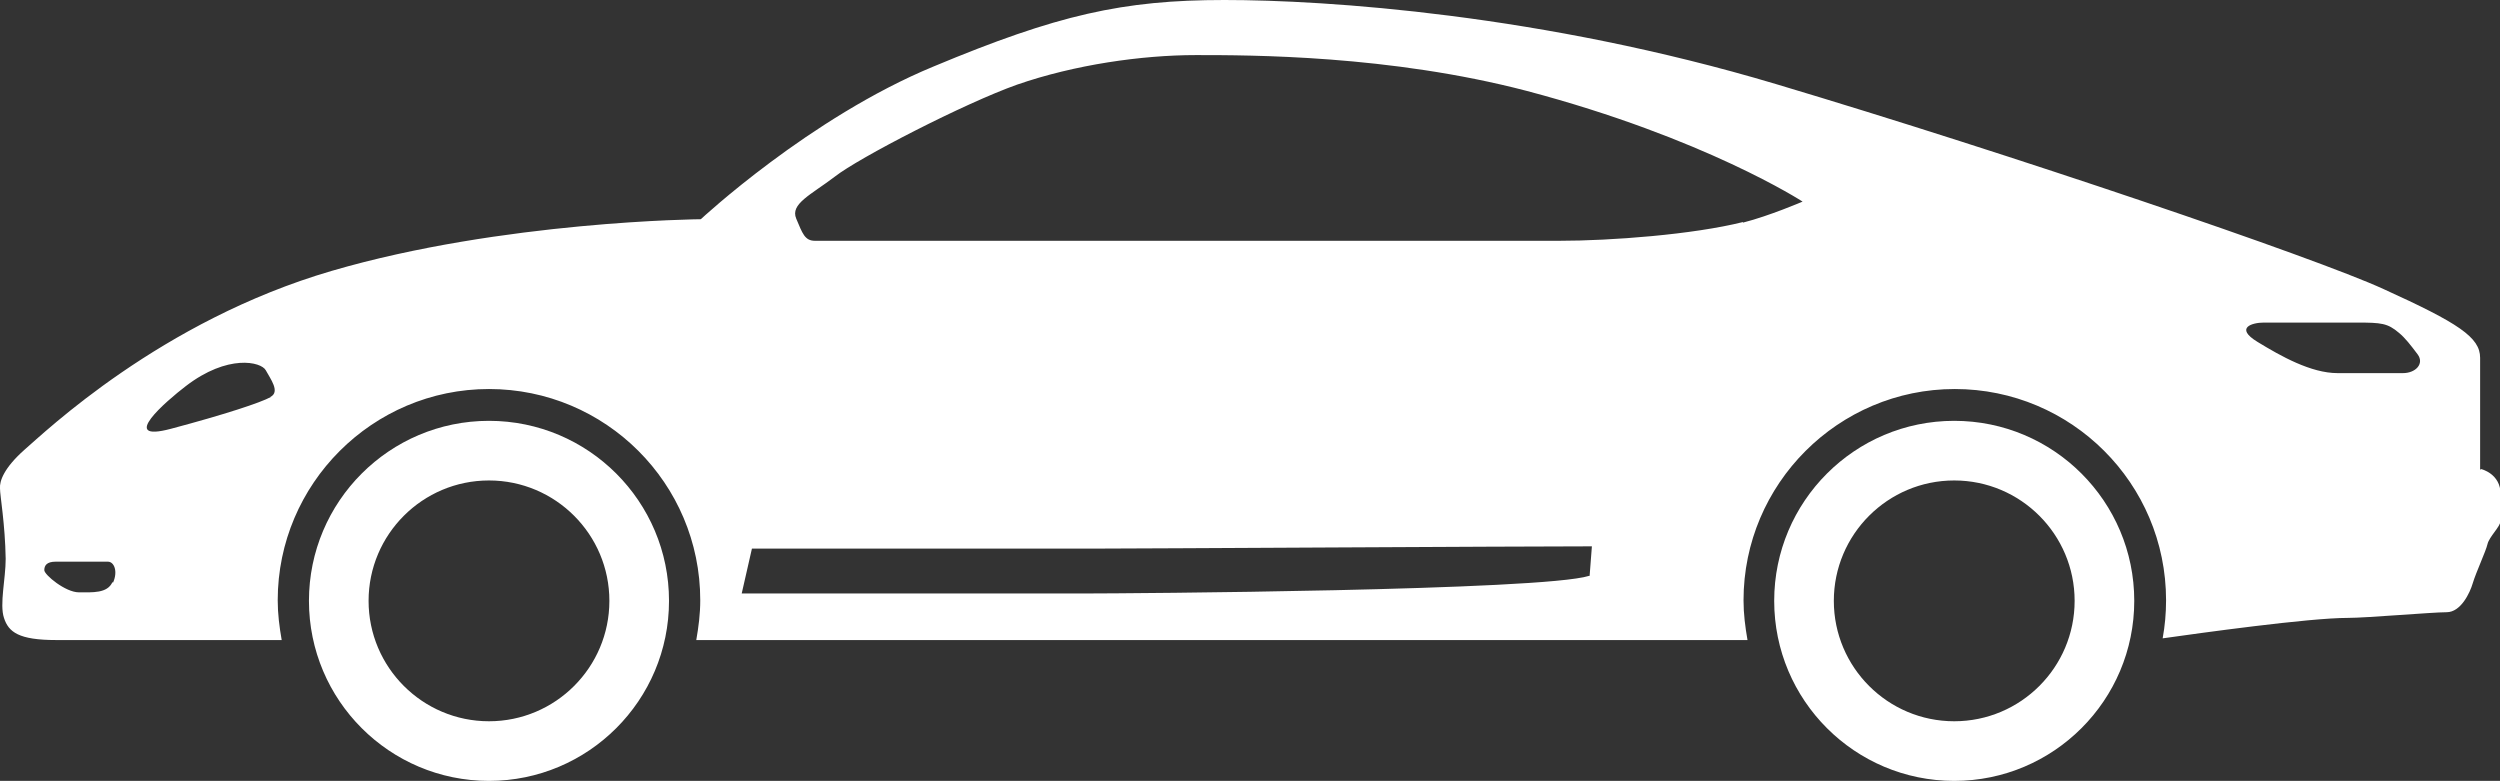
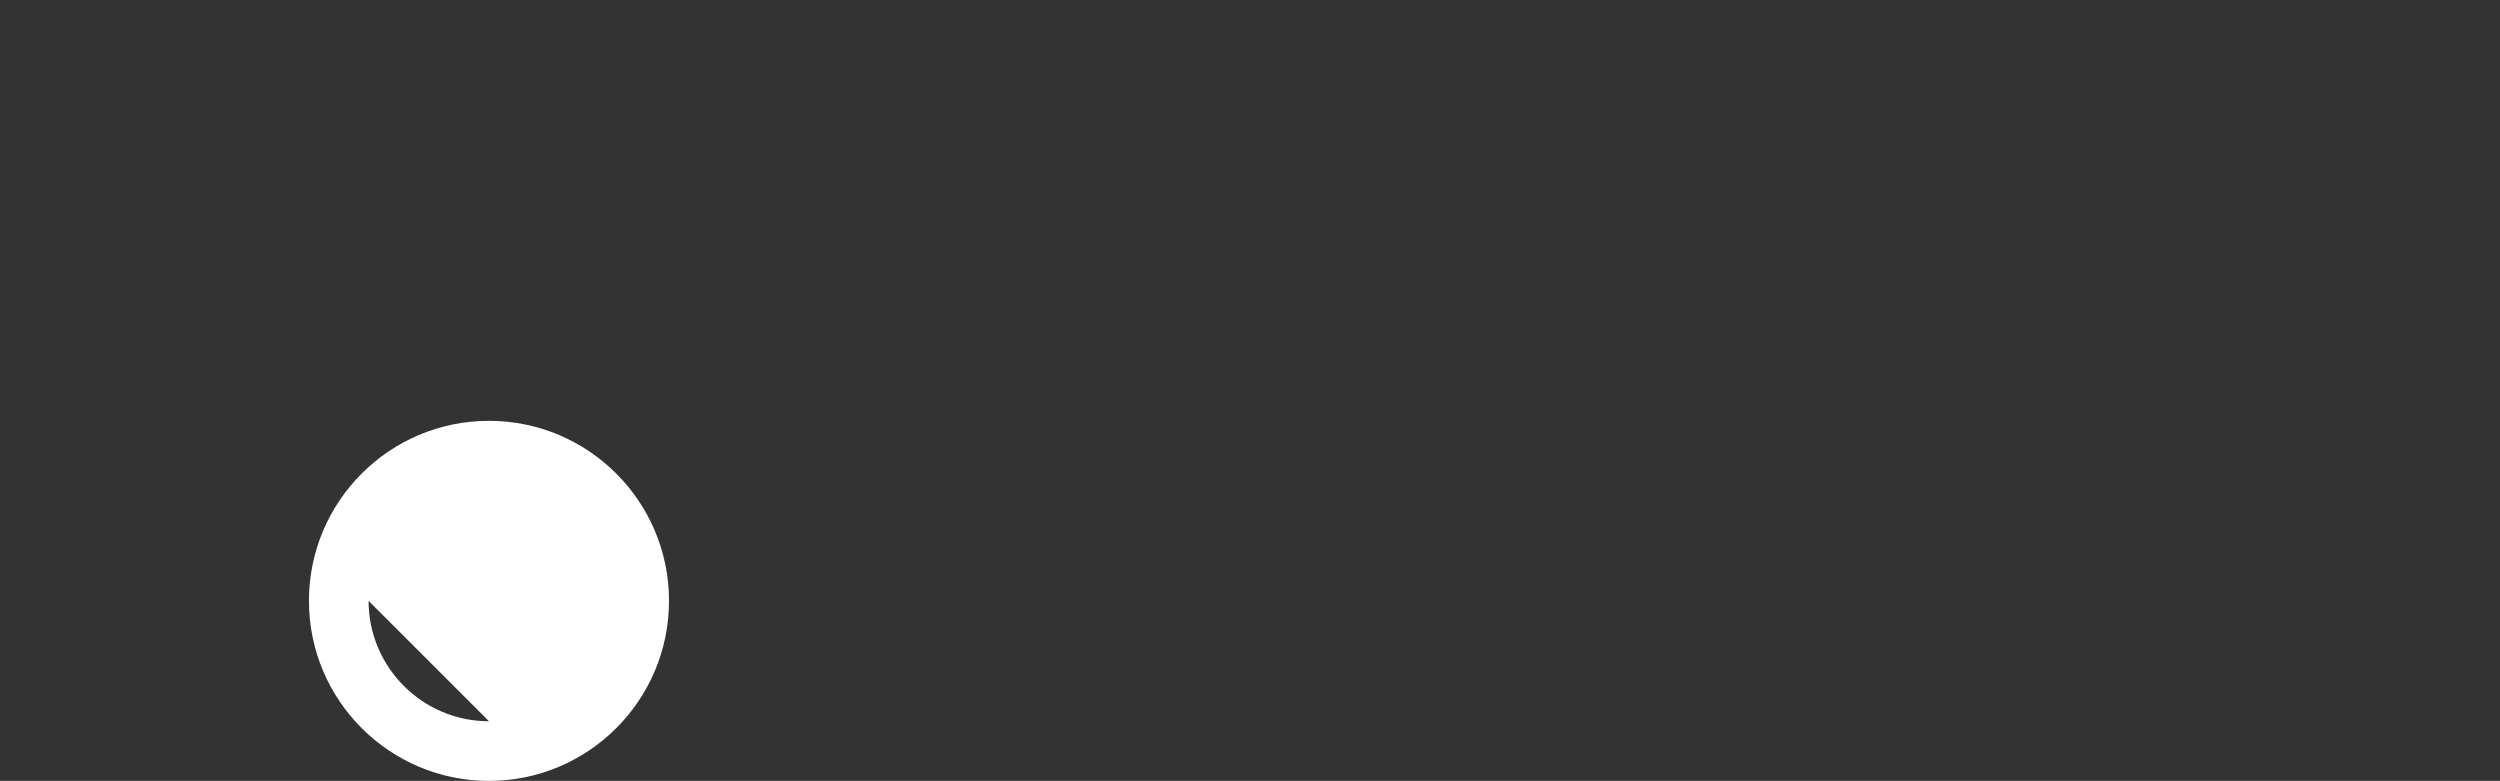
<svg xmlns="http://www.w3.org/2000/svg" id="_レイヤー_2" data-name="レイヤー 2" viewBox="0 0 44.02 13.75">
  <rect x="0" y="0" width="44.02" height="13.75" fill="#333333" stroke="none" />
  <defs>
    <style>
      .cls-1 {
        fill: #fff;
        stroke-width: 0px;
      }
    </style>
  </defs>
  <g id="_要素" data-name="要素">
    <g>
-       <path class="cls-1" d="m8.61,7.41c-1.75,0-3.17,1.42-3.17,3.17s1.42,3.17,3.17,3.17,3.17-1.42,3.17-3.17-1.42-3.17-3.17-3.17Zm0,5.29c-1.17,0-2.12-.95-2.12-2.12s.95-2.12,2.12-2.12,2.12.95,2.12,2.12-.95,2.12-2.12,2.12Z" />
-       <path class="cls-1" d="m43.67,8.27v-1.97c0-.36-.38-.61-1.7-1.21-1.22-.56-6.58-2.38-10.7-3.61-4.12-1.23-7.92-1.48-9.71-1.48s-2.94.26-5.12,1.17c-2.18.9-4.1,2.69-4.1,2.69,0,0-3.49.03-6.5.91S.79,7.61.43,7.92C.07,8.24-.01,8.47,0,8.6c0,.13.09.62.1,1.24,0,.35-.11.8-.03,1.04.08.25.26.39.92.39h3.97c-.04-.23-.07-.46-.07-.7,0-2.05,1.67-3.72,3.72-3.72s3.72,1.66,3.72,3.72c0,.24-.03.47-.07.7h18.51c-.04-.23-.07-.46-.07-.7,0-2.05,1.67-3.72,3.72-3.72s3.72,1.66,3.72,3.72c0,.23-.02.45-.06.67.64-.09,2.57-.36,3.26-.36.33,0,1.49-.1,1.74-.1s.41-.34.46-.51c.06-.2.23-.56.26-.69.03-.13.23-.31.23-.41v-.47c0-.36-.34-.44-.34-.44ZM1.98,10.25c-.09.2-.35.18-.59.18s-.61-.31-.61-.39.04-.15.2-.15h.92c.11,0,.18.17.09.37Zm2.79-3.26c-.18.1-.82.31-1.76.56-.94.25-.08-.49.26-.75.74-.57,1.33-.43,1.41-.28.08.15.26.38.08.47Zm23.21,3.15c-.83.26-8.14.31-8.88.31h-6.04l.18-.79h6.04c.74,0,7.44-.04,8.75-.04l-.04.52Zm2.71-6.23c-.88.22-2.32.33-3.24.33h-13.1c-.18,0-.22-.13-.33-.39-.11-.26.26-.42.68-.74.42-.33,2.28-1.29,3.21-1.62,1.01-.35,2.19-.52,3.15-.52s3.41,0,5.82.63c3.14.83,4.86,1.95,4.86,1.95,0,0-.58.25-1.05.37Zm11.62,2.66h-1.15c-.47,0-1-.3-1.41-.55-.41-.25-.09-.34.11-.34h1.64c.43,0,.54.01.74.18.11.09.21.22.33.38.12.16-.03.33-.26.33Z" />
-       <path class="cls-1" d="m34.41,7.41c-1.75,0-3.17,1.42-3.17,3.17s1.42,3.17,3.17,3.17,3.17-1.42,3.17-3.17-1.42-3.17-3.17-3.17Zm0,5.29c-1.17,0-2.12-.95-2.12-2.12s.95-2.12,2.12-2.12,2.12.95,2.12,2.12-.95,2.12-2.12,2.12Z" />
+       <path class="cls-1" d="m8.61,7.41c-1.75,0-3.17,1.42-3.17,3.17s1.42,3.17,3.17,3.17,3.17-1.42,3.17-3.17-1.42-3.17-3.17-3.17Zm0,5.29c-1.17,0-2.12-.95-2.12-2.12Z" />
    </g>
  </g>
</svg>